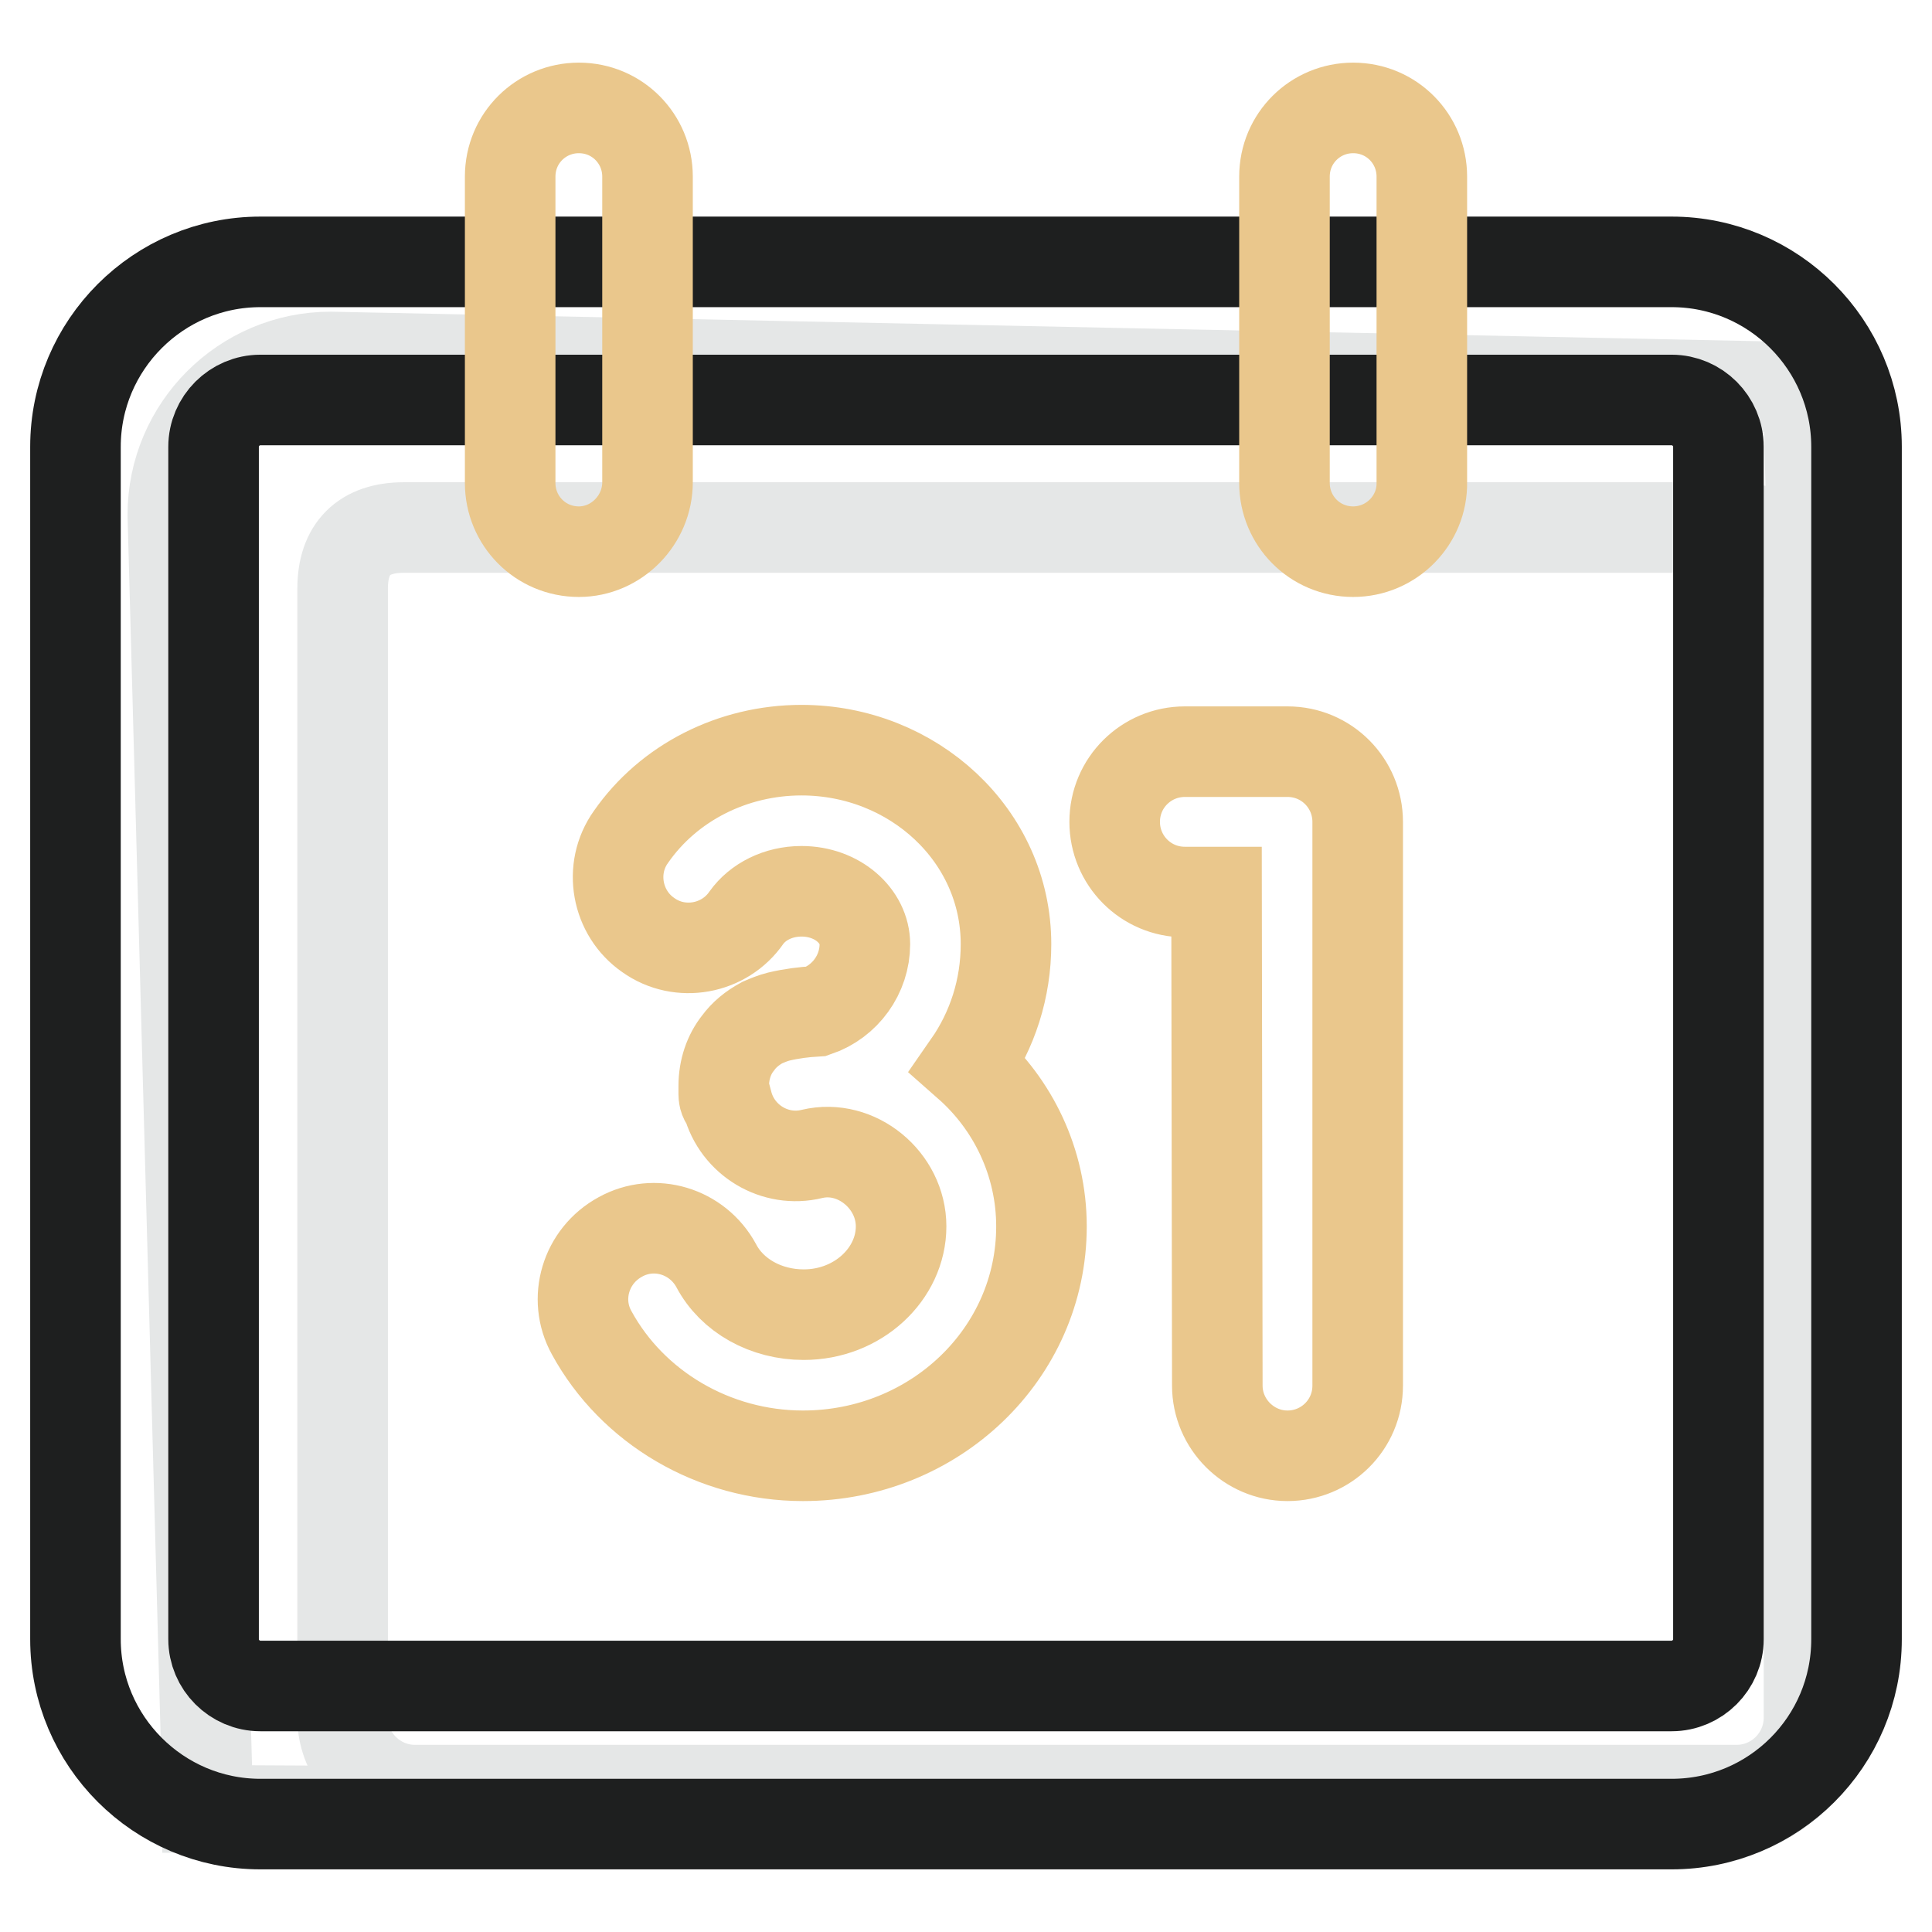
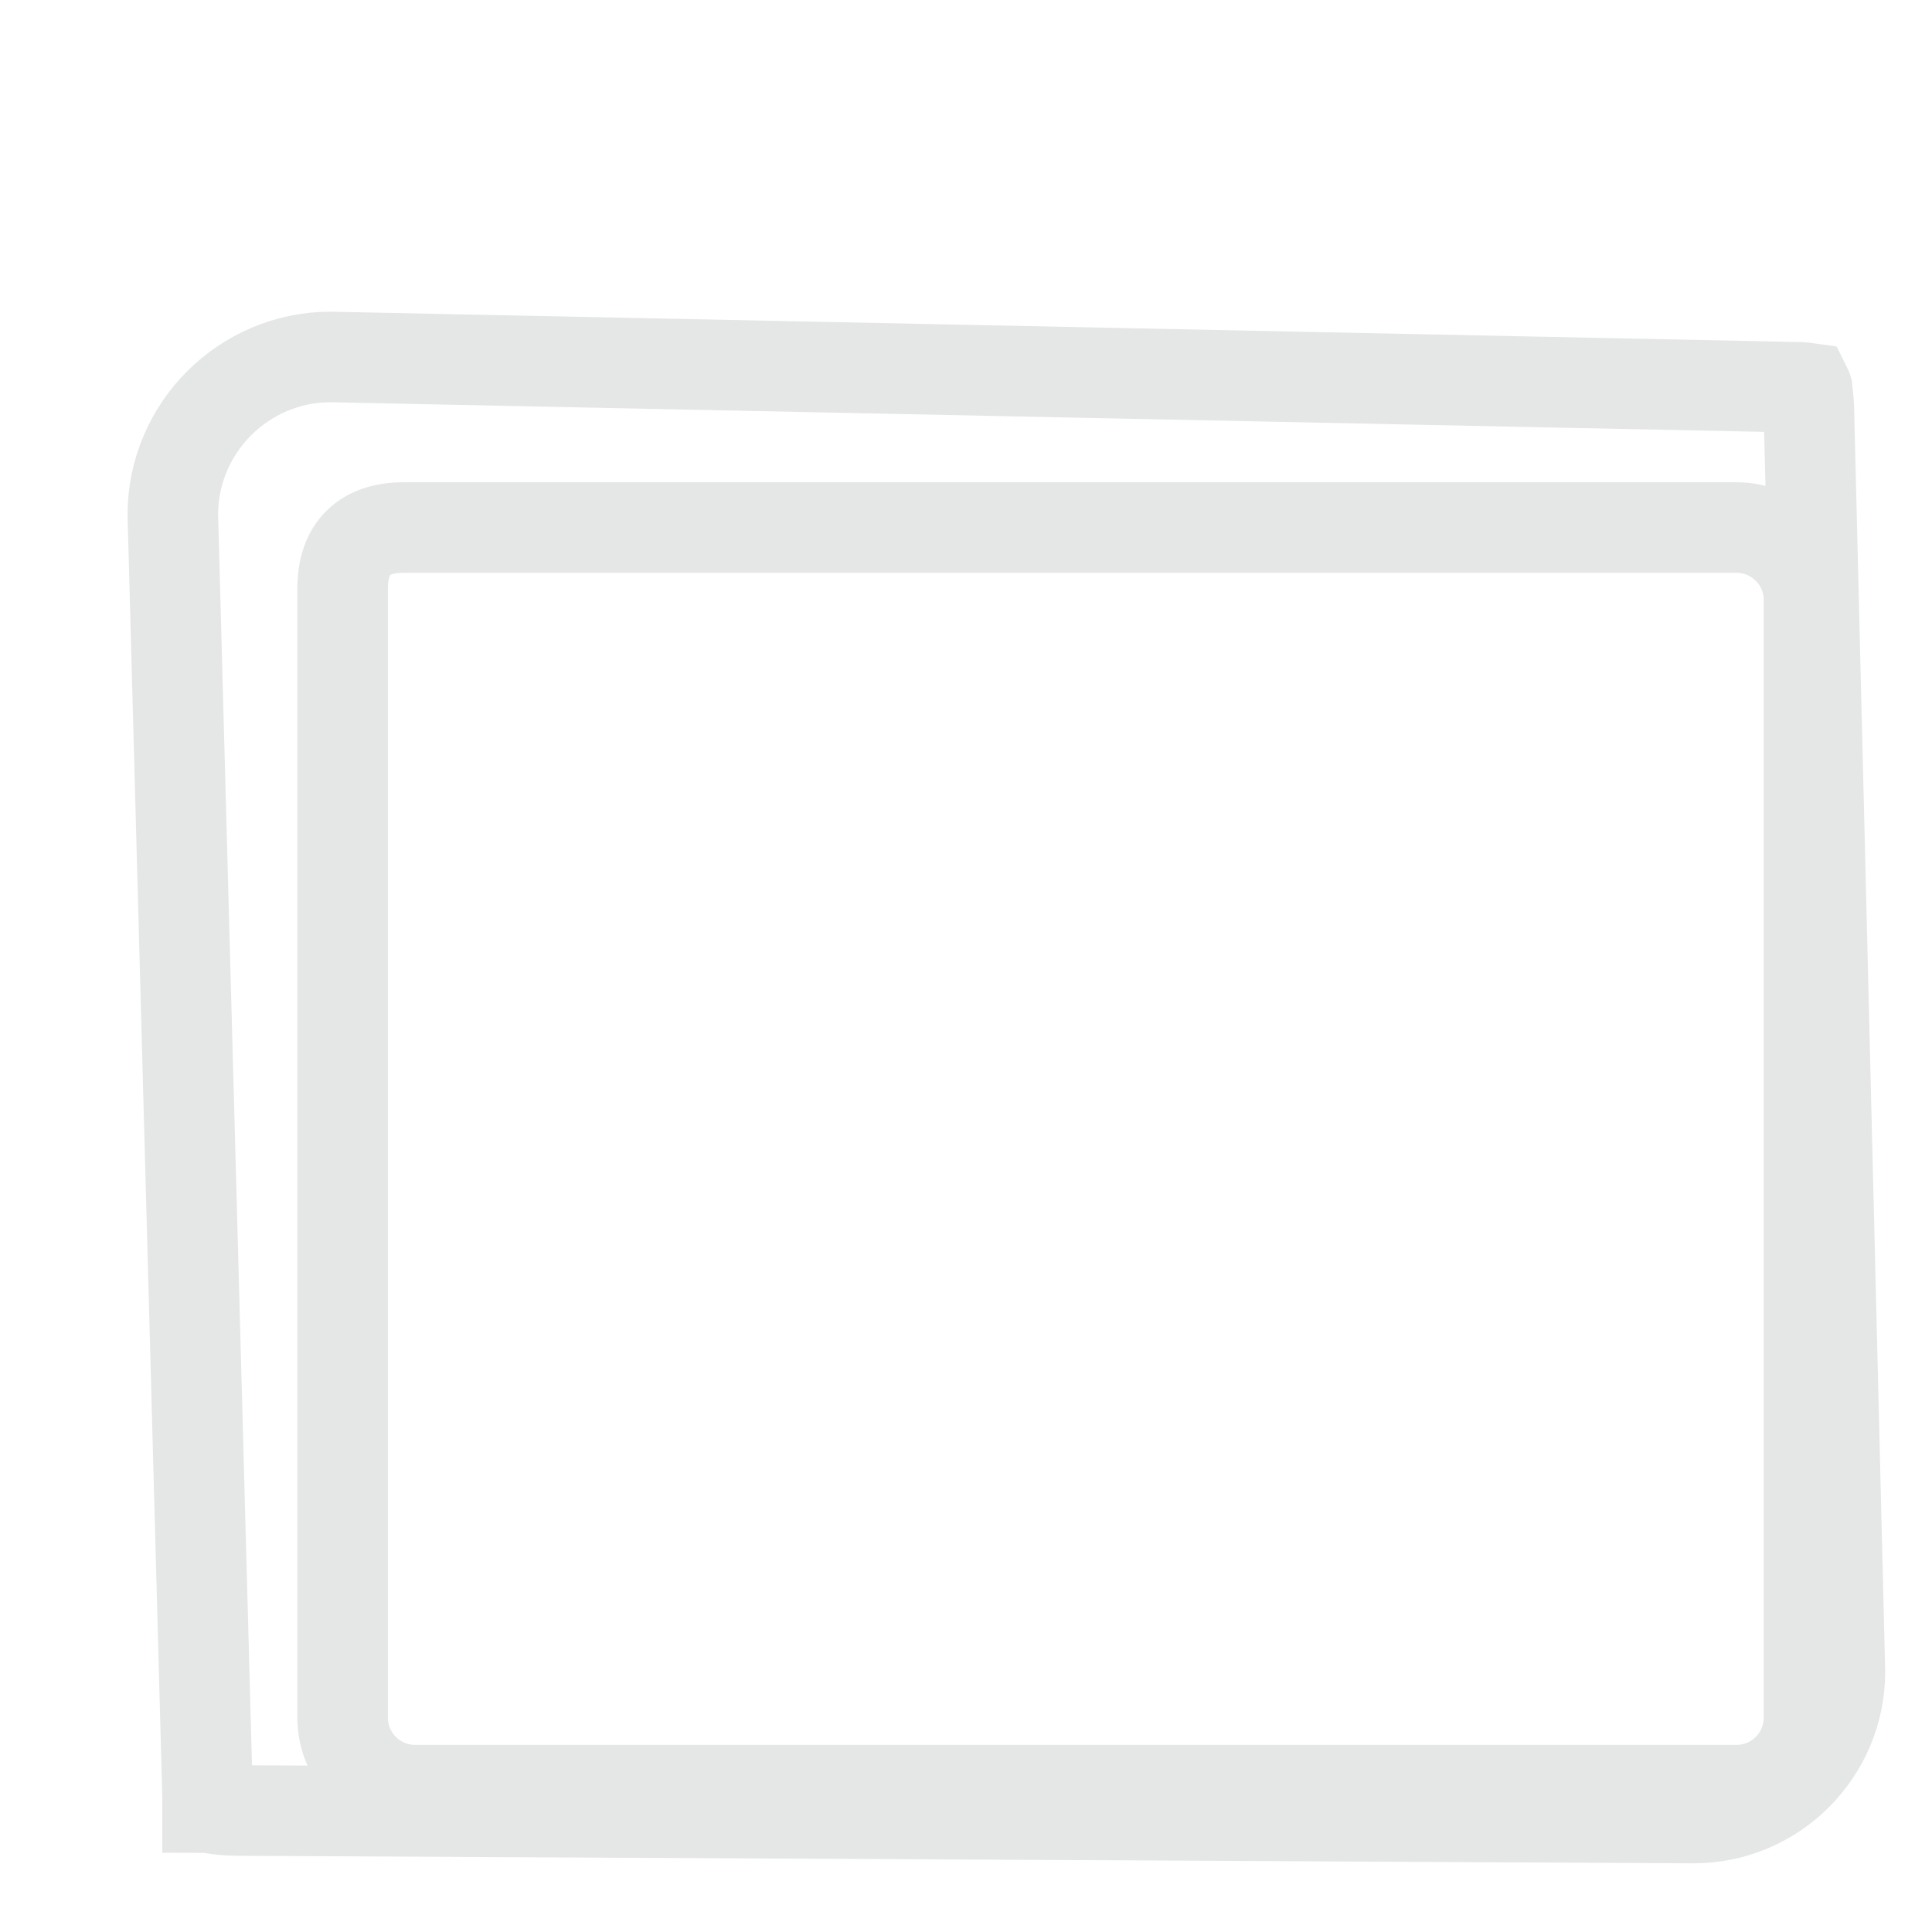
<svg xmlns="http://www.w3.org/2000/svg" version="1.1" x="0px" y="0px" viewBox="0 0 256 256" enable-background="new 0 0 256 256" xml:space="preserve">
  <g>
-     <path stroke-width="12" fill-opacity="0" stroke="#eac78c" d="M161.2,118.2h-4.2c-5.2,0-9.3-4.2-9.3-9.3c0-5.2,4.2-9.3,9.3-9.3h13.6c5.2,0,9.3,4.2,9.3,9.3v74.7 c0,5.2-4.2,9.3-9.3,9.3c-5.1,0-9.3-4.2-9.3-9.3L161.2,118.2L161.2,118.2z M95.9,145v-0.1c0-0.3,0-0.6,0-1c0-2.2,0.7-4.2,1.9-5.7 c0.8-1.1,1.9-2,3.2-2.7c0.7-0.3,1.4-0.6,2.2-0.8c1.7-0.4,3.3-0.6,5-0.7c3.8-1.3,6.4-4.9,6.4-8.9c0-3.7-3.6-7-8.4-7 c-3.1,0-5.8,1.4-7.3,3.5c-2.9,4.2-8.8,5.3-13,2.3c-4.2-2.9-5.3-8.8-2.3-13c5-7.2,13.5-11.5,22.6-11.5c14.8,0,27.1,11.3,27.1,25.7 c0,5.9-1.8,11.4-5,16c5.9,5.2,9.7,12.9,9.7,21.4c0,16.9-14.2,30.4-31.6,30.4c-11.8,0-22.6-6.4-28-16.3c-2.5-4.5-0.8-10.2,3.8-12.7 c4.5-2.5,10.2-0.8,12.7,3.8c2.1,4,6.6,6.5,11.6,6.5c7.2,0,12.9-5.4,12.9-11.7c0-6.1-5.9-11-11.8-9.6c-4.9,1.2-9.9-1.8-11.2-6.7 C96,145.8,95.9,145.4,95.9,145L95.9,145z" />
    <path stroke-width="12" fill-opacity="0" stroke="#e5e7e7" d="M239.5,51.9c0-0.2,0-0.3-0.1-0.5c-0.7-0.1-1.4-0.1-2.1-0.1L43.8,47.3c-11.5,0-20.9,9.4-20.9,20.9L27.5,238 c0,0.5,0,1,0,1.5c0.2,0,0.3,0.1,0.5,0.1c1.1,0.2,2.3,0.3,3.4,0.3l193,1c10.7,0,19.4-8.7,19.4-19.4l-4.1-166.7 C239.7,53.8,239.6,52.9,239.5,51.9z M239.7,227.6c0,5.3-4.3,9.6-9.6,9.6H55c-5.3,0-9.6-4.3-9.6-9.6V78c0-5.3,2.8-8.1,8.1-8.1h176.6 c5.3,0,9.6,4.3,9.6,9.6V227.6z" />
-     <path stroke-width="12" fill-opacity="0" stroke="#1e1f1f" d="M221.5,241.7h-187c-13.5,0-24.5-11-24.5-24.5v-158c0-13.5,11-24.5,24.5-24.5h187c13.5,0,24.5,11,24.5,24.5 v158C246,230.8,235,241.7,221.5,241.7z M34.5,53c-3.4,0-6.2,2.8-6.2,6.2v158c0,3.4,2.8,6.2,6.2,6.2h187c3.4,0,6.2-2.8,6.2-6.2v-158 c0-3.4-2.8-6.2-6.2-6.2H34.5L34.5,53z" />
-     <path stroke-width="12" fill-opacity="0" stroke="#eac78c" d="M76.7,73.1c-5.1,0-9.1-4.1-9.1-9.1V23.4c0-5.1,4.1-9.1,9.1-9.1c5.1,0,9.1,4.1,9.1,9.1v40.5 C85.8,68.9,81.7,73.1,76.7,73.1z M179.3,73.1c-5.1,0-9.1-4.1-9.1-9.1V23.4c0-5.1,4.1-9.1,9.1-9.1c5.1,0,9.1,4.1,9.1,9.1v40.5 C188.5,68.9,184.4,73.1,179.3,73.1z" />
  </g>
</svg>